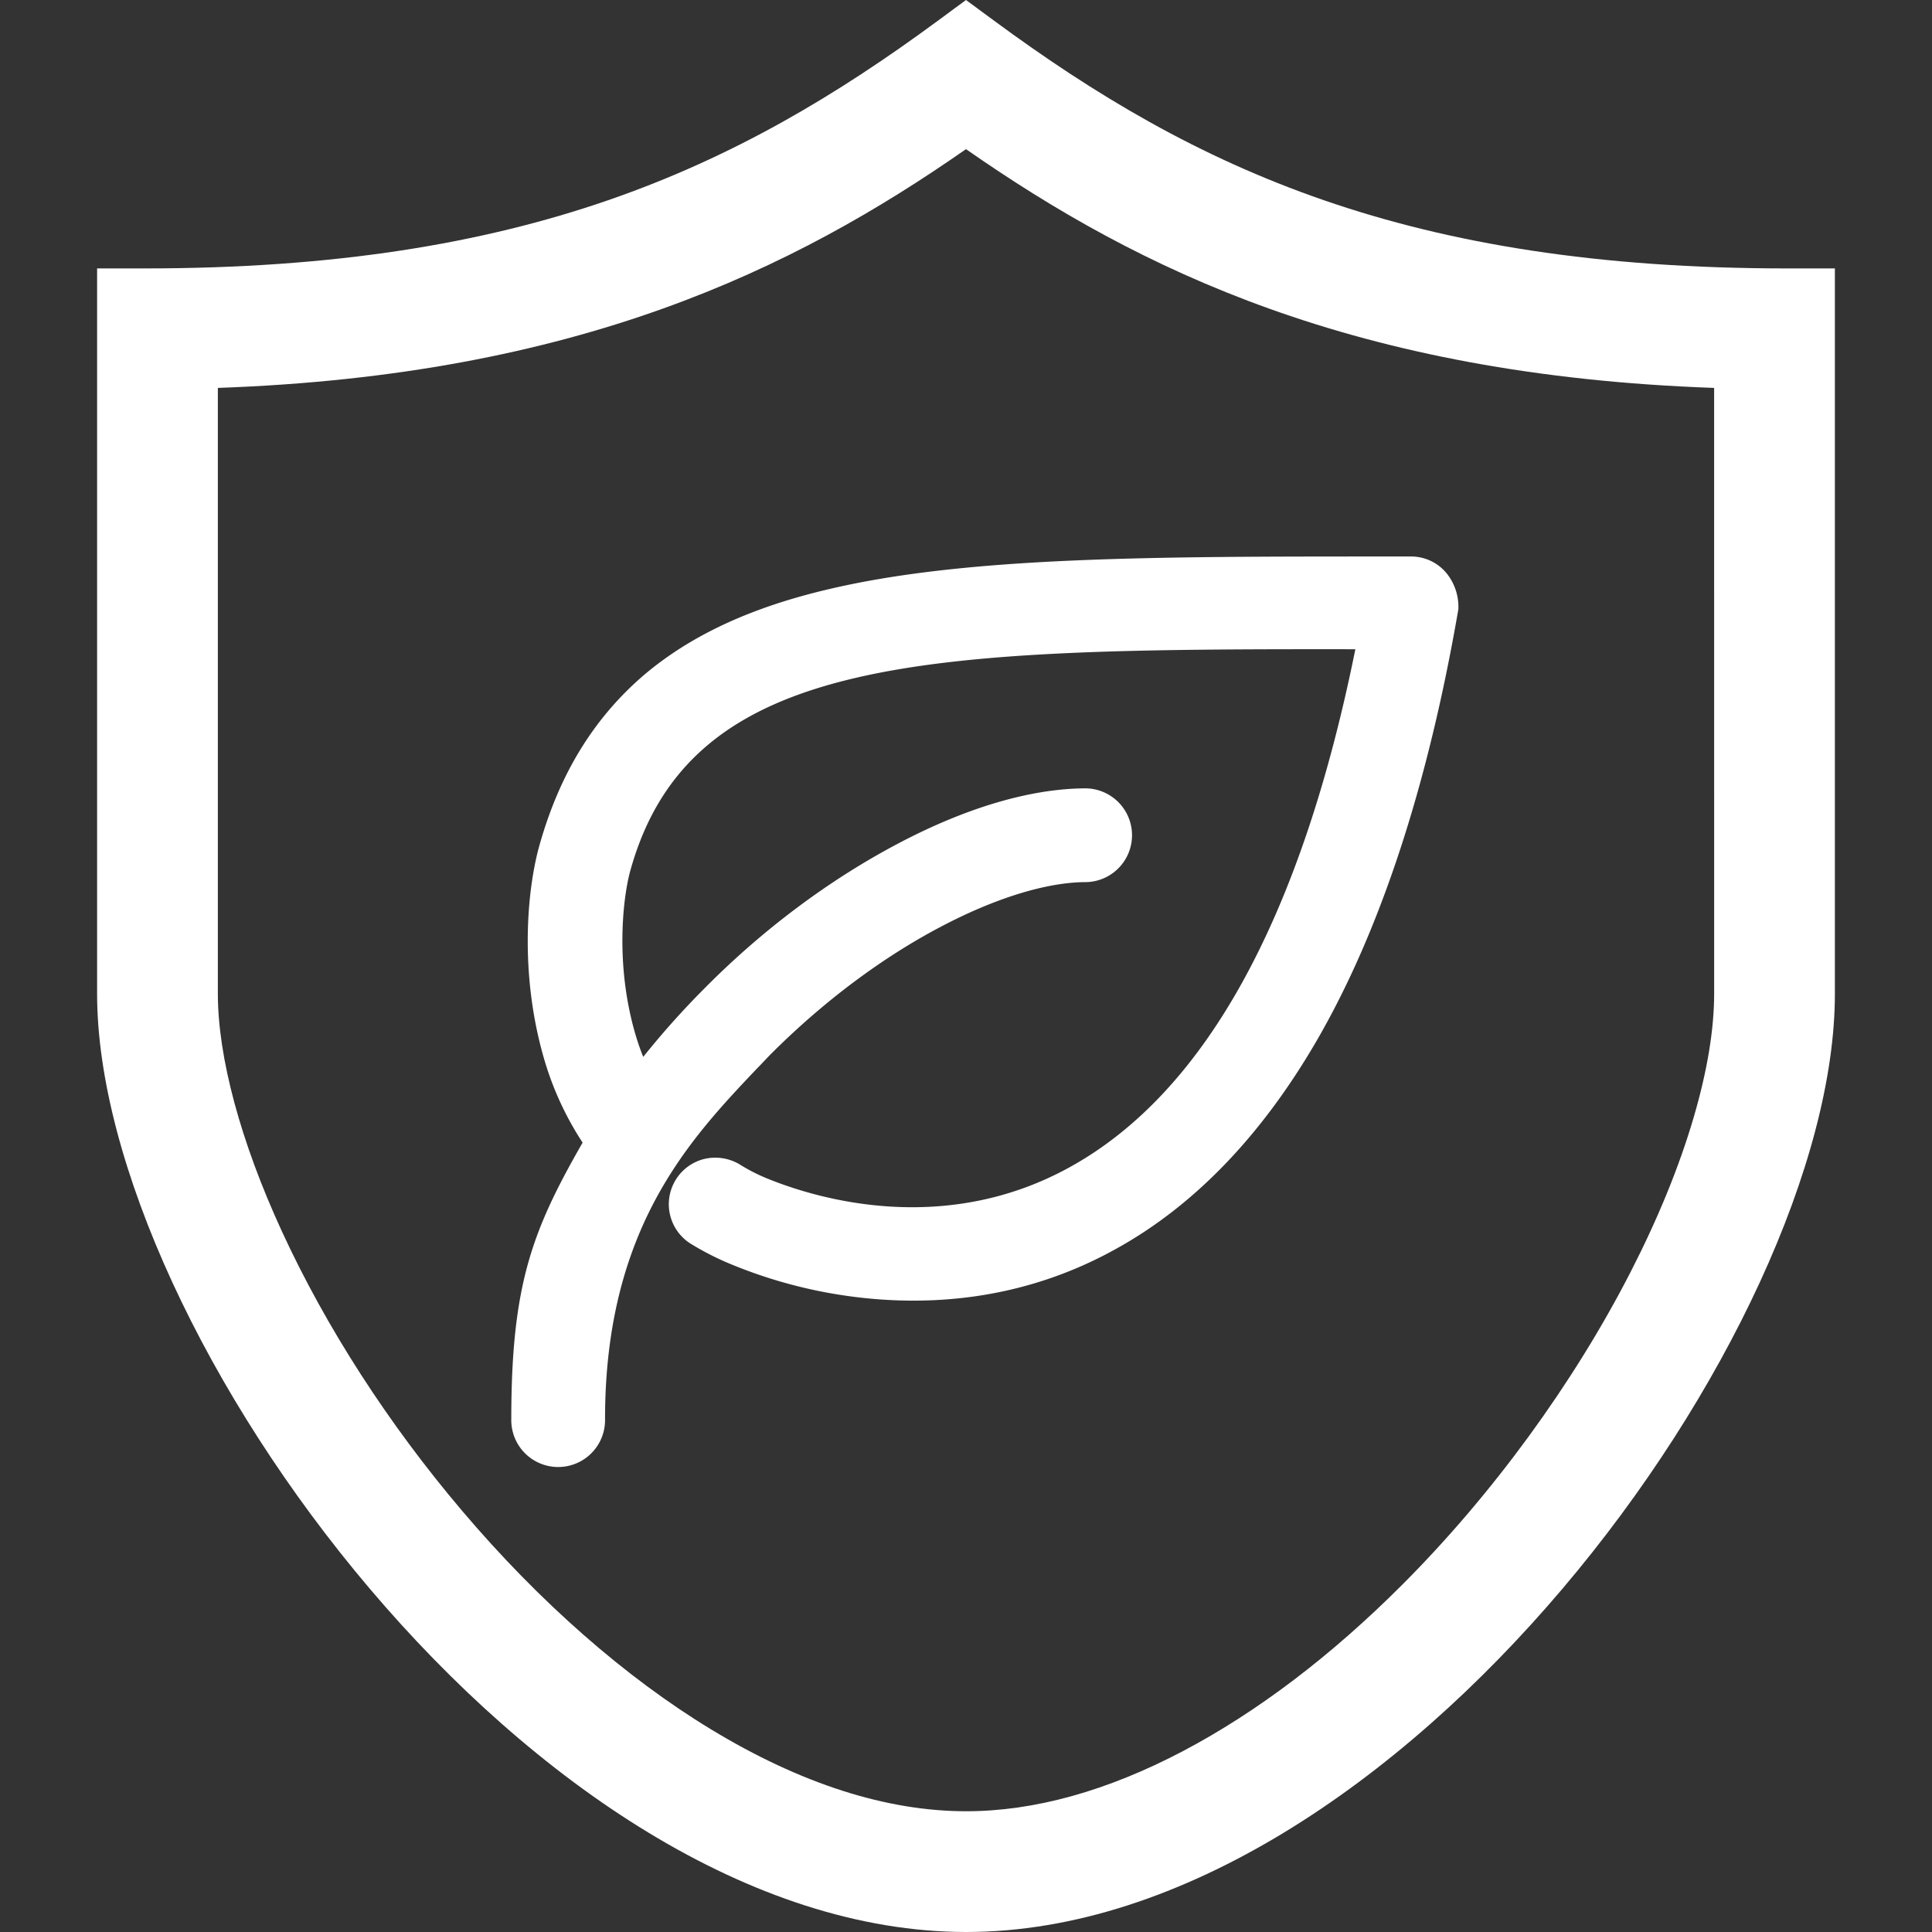
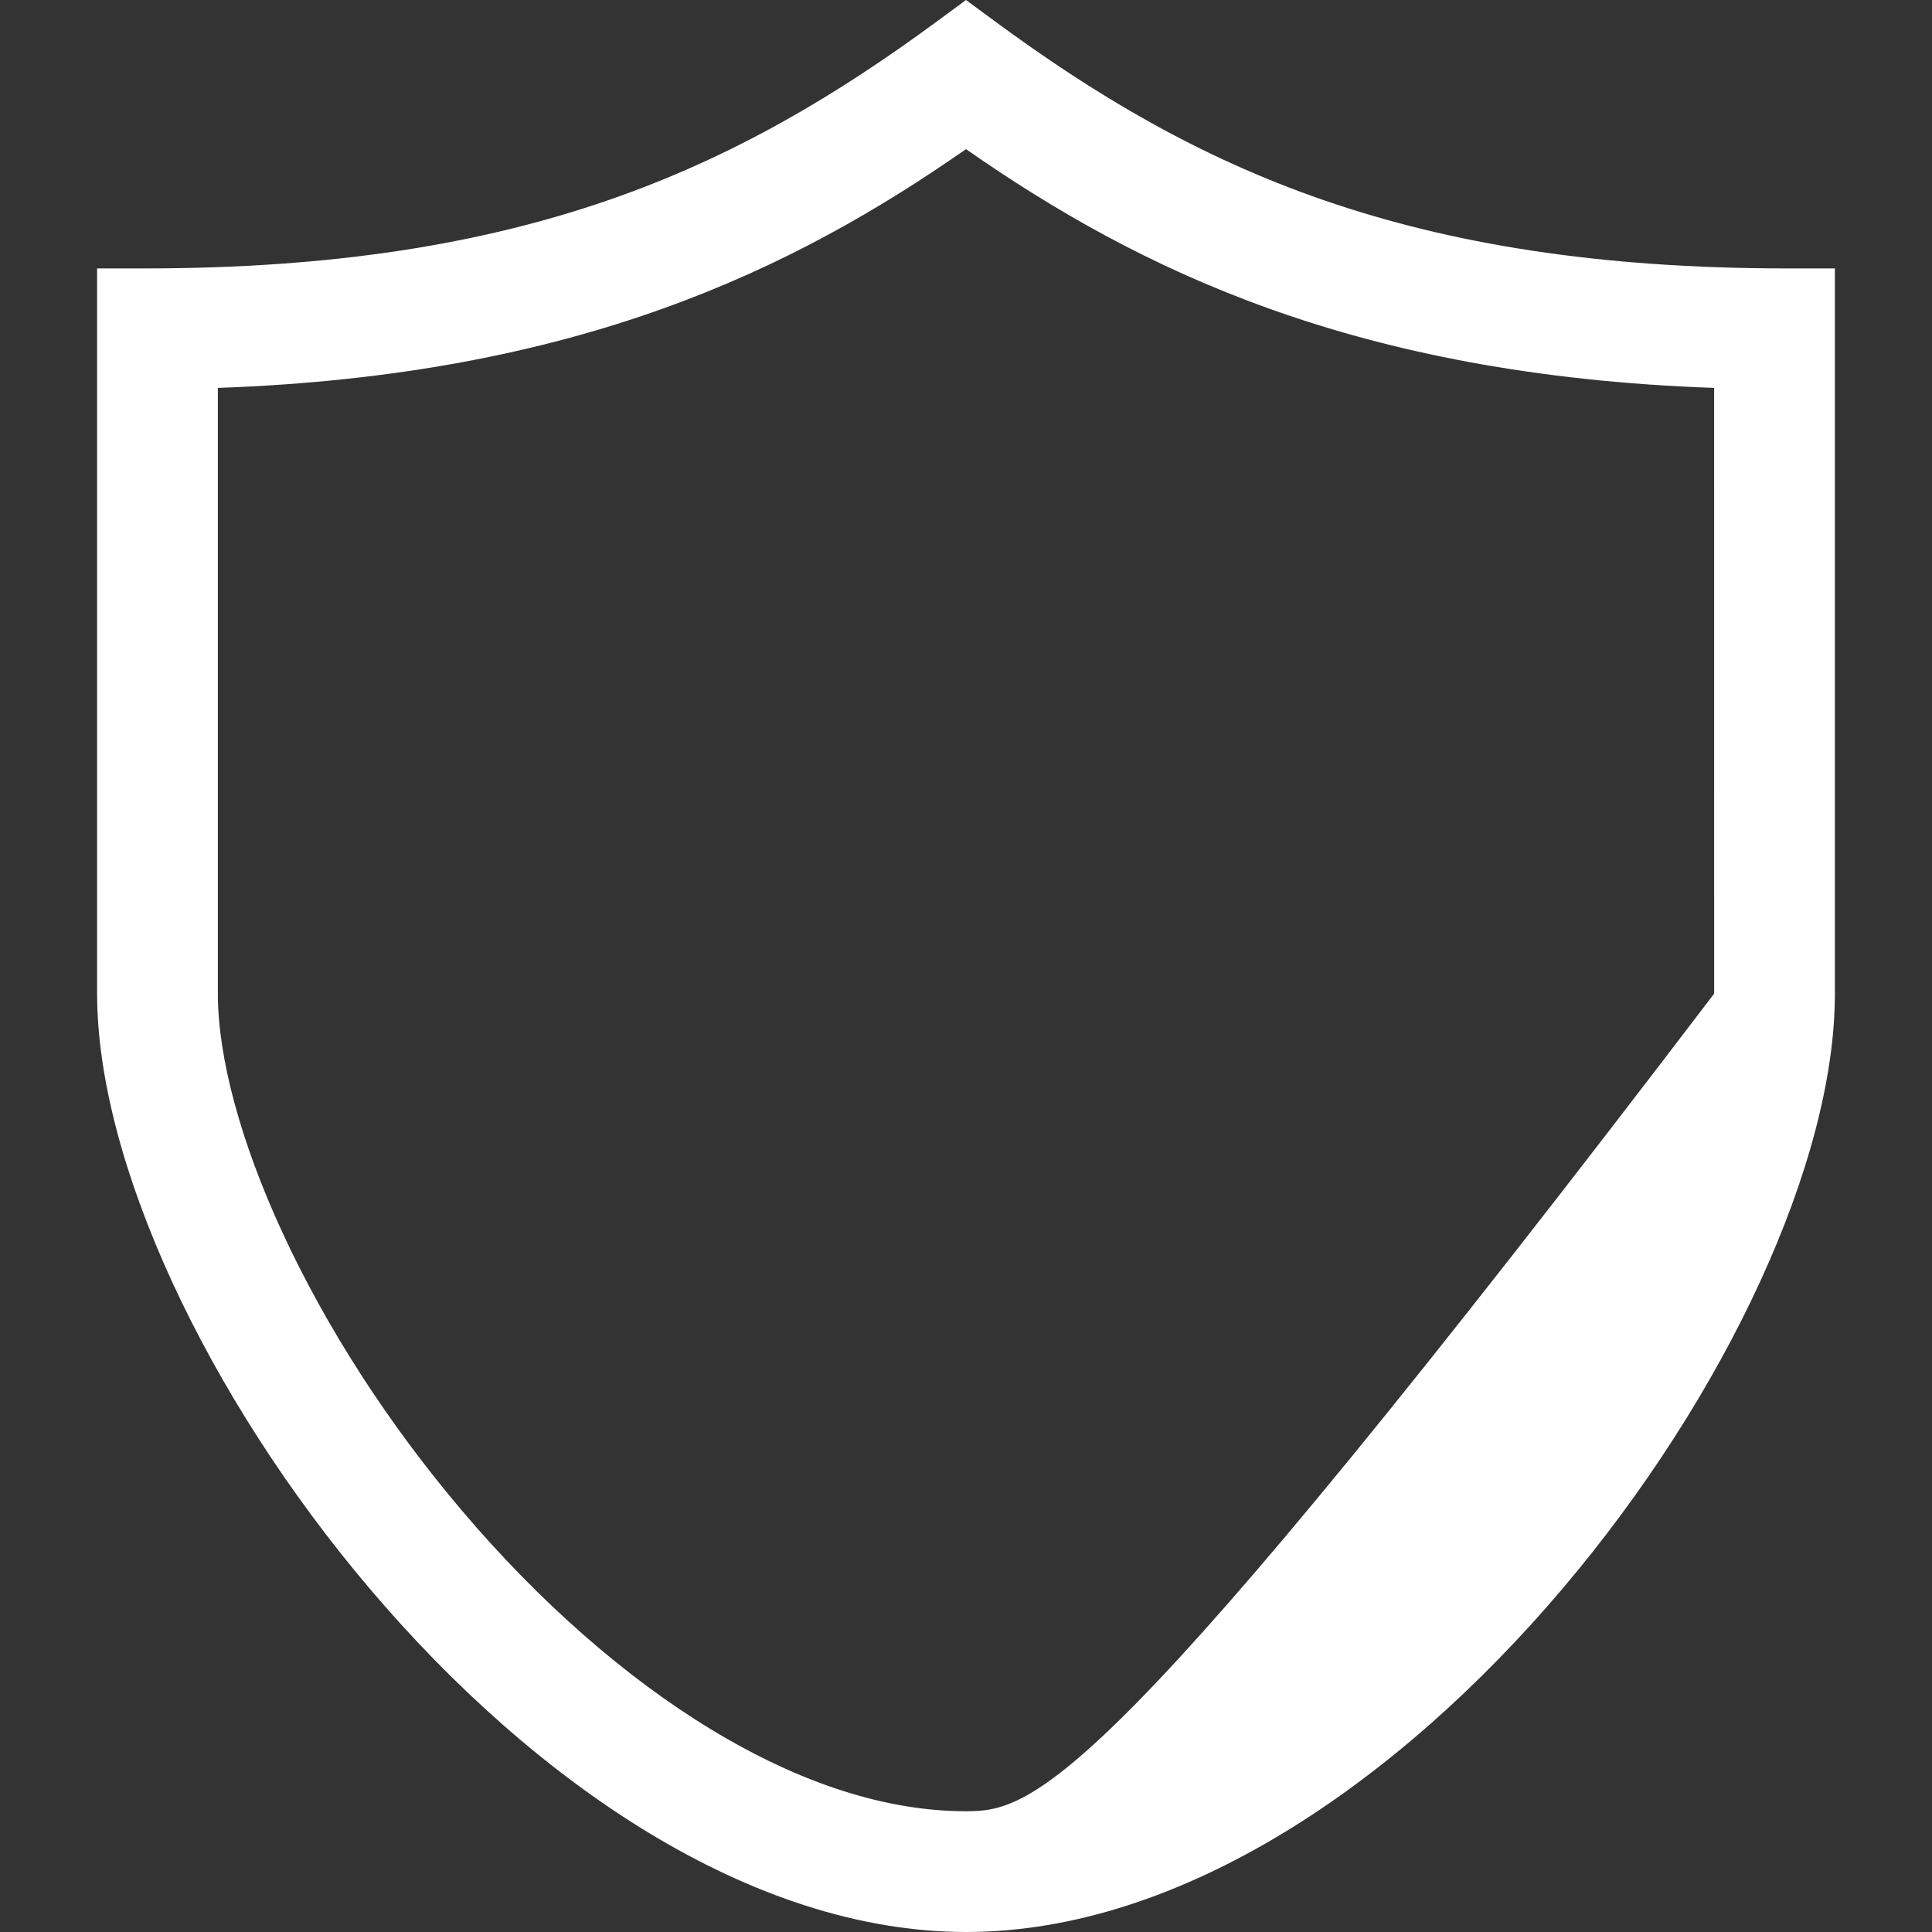
<svg xmlns="http://www.w3.org/2000/svg" t="1684896620200" class="icon" viewBox="0 0 1024 1024" version="1.1" p-id="12394" width="200" height="200">
  <rect x="0" y="0" width="1024" height="1024" fill="#333333" stroke="none" />
-   <path d="M947.315 142.27c-201.15 0-313.6-52.56-420.59-131.42L511.995 0l-14.72 10.85c-107 78.86-219.44 131.42-420.6 131.42H51.465v384.4C51.465 704.95 283.625 1024 512.105 1024s460.65-319.17 460.42-497.43v-384.3z m-38.78 384.3v0.08c0 18.93-3.64 41.05-10.9 65.75-7.63 26-18.89 53.53-33.47 81.94-30.27 59-73.19 117.78-120.84 165.49-37.82 37.87-77 67.58-116.36 88.31C586.775 949.28 548.135 960 512.105 960c-42.27 0-87.75-14.59-135.17-43.36-45.45-27.57-91.11-67.64-132-115.87-39.05-46-72.07-97.19-95.47-148-21.91-47.54-34-92.34-34-126.13V205.6c190.53-6.71 304.99-62.73 396.53-126.55 91.55 63.82 206 119.85 396.53 126.55z" p-id="12395" fill="#ffffff" />
-   <path d="M766.755 303.89a24.32 24.32 0 0 0-18.9-8.94H735.165c-124.82 0-223.41 0-297.05 17.6-40.68 9.64-72.37 24.46-96.95 45.35-26.6 22.89-44.71 52.48-55.35 90.5-7.07 25.52-10.38 71.25 3.57 116.15a164.76 164.76 0 0 0 19.41 41.06c-26.8 46.77-37.8 75.39-37.8 146.59a24.85 24.85 0 1 0 49.69 0c0-100.88 44.63-148 80.54-185.88 1.42-1.42 2.78-2.86 4.1-4.26 1.18-1.24 2.29-2.42 3.29-3.42 28-28 59.37-51.44 90.79-67.84 28.64-15 55.71-23.26 76.24-23.26a24.85 24.85 0 0 0 0-49.69c-28.78 0-63.07 10-99.15 29-36.52 19.16-72.07 45.69-102.76 76.67a443.27 443.27 0 0 0-32.8 36.64q-2.05-5-3.7-10.43c-11.49-37.76-7.06-74.36-3.1-88.46C366.295 345.93 491.565 343.88 718.365 344.11 689.605 486.65 638.765 579 567.145 618.54c-66.8 37-134.06 16.78-159.91 6.33a94 94 0 0 1-15.24-7.74l-0.61-0.36a25.35 25.35 0 0 0-18.31-2.45 24.71 24.71 0 0 0-6.33 45.28 150.85 150.85 0 0 0 22.15 11.06 254.49 254.49 0 0 0 74.16 17.79c7 0.61 14.08 0.91 21.14 0.91 38.45 0 74.51-9.2 107.13-27.33 41.43-22.82 77.3-60 106.62-110.57 33.58-58 58.78-134.67 74.88-227.77l0.16-0.93v-0.94a28.31 28.31 0 0 0-6.23-17.93z" p-id="12396" fill="#ffffff" />
+   <path d="M947.315 142.27c-201.15 0-313.6-52.56-420.59-131.42L511.995 0l-14.72 10.85c-107 78.86-219.44 131.42-420.6 131.42H51.465v384.4C51.465 704.95 283.625 1024 512.105 1024s460.65-319.17 460.42-497.43v-384.3z m-38.78 384.3v0.08C586.775 949.28 548.135 960 512.105 960c-42.27 0-87.75-14.59-135.17-43.36-45.45-27.57-91.11-67.64-132-115.87-39.05-46-72.07-97.19-95.47-148-21.91-47.54-34-92.34-34-126.13V205.6c190.53-6.71 304.99-62.73 396.53-126.55 91.55 63.82 206 119.85 396.53 126.55z" p-id="12395" fill="#ffffff" />
</svg>